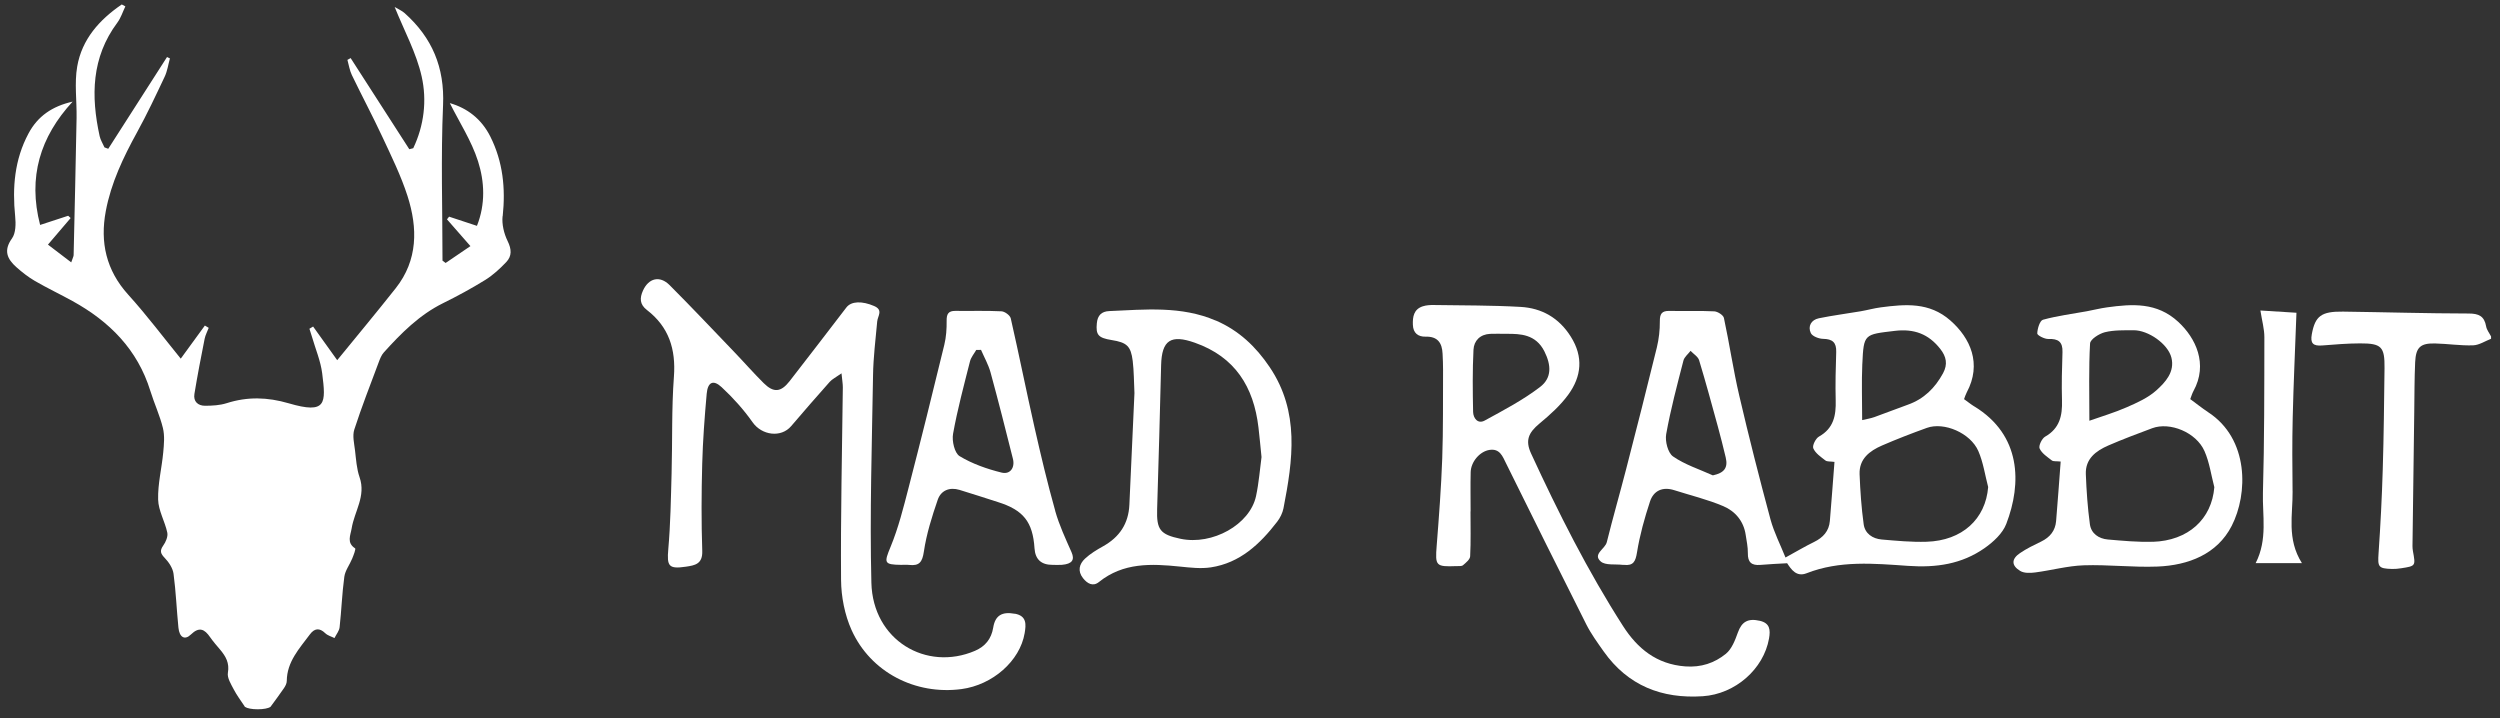
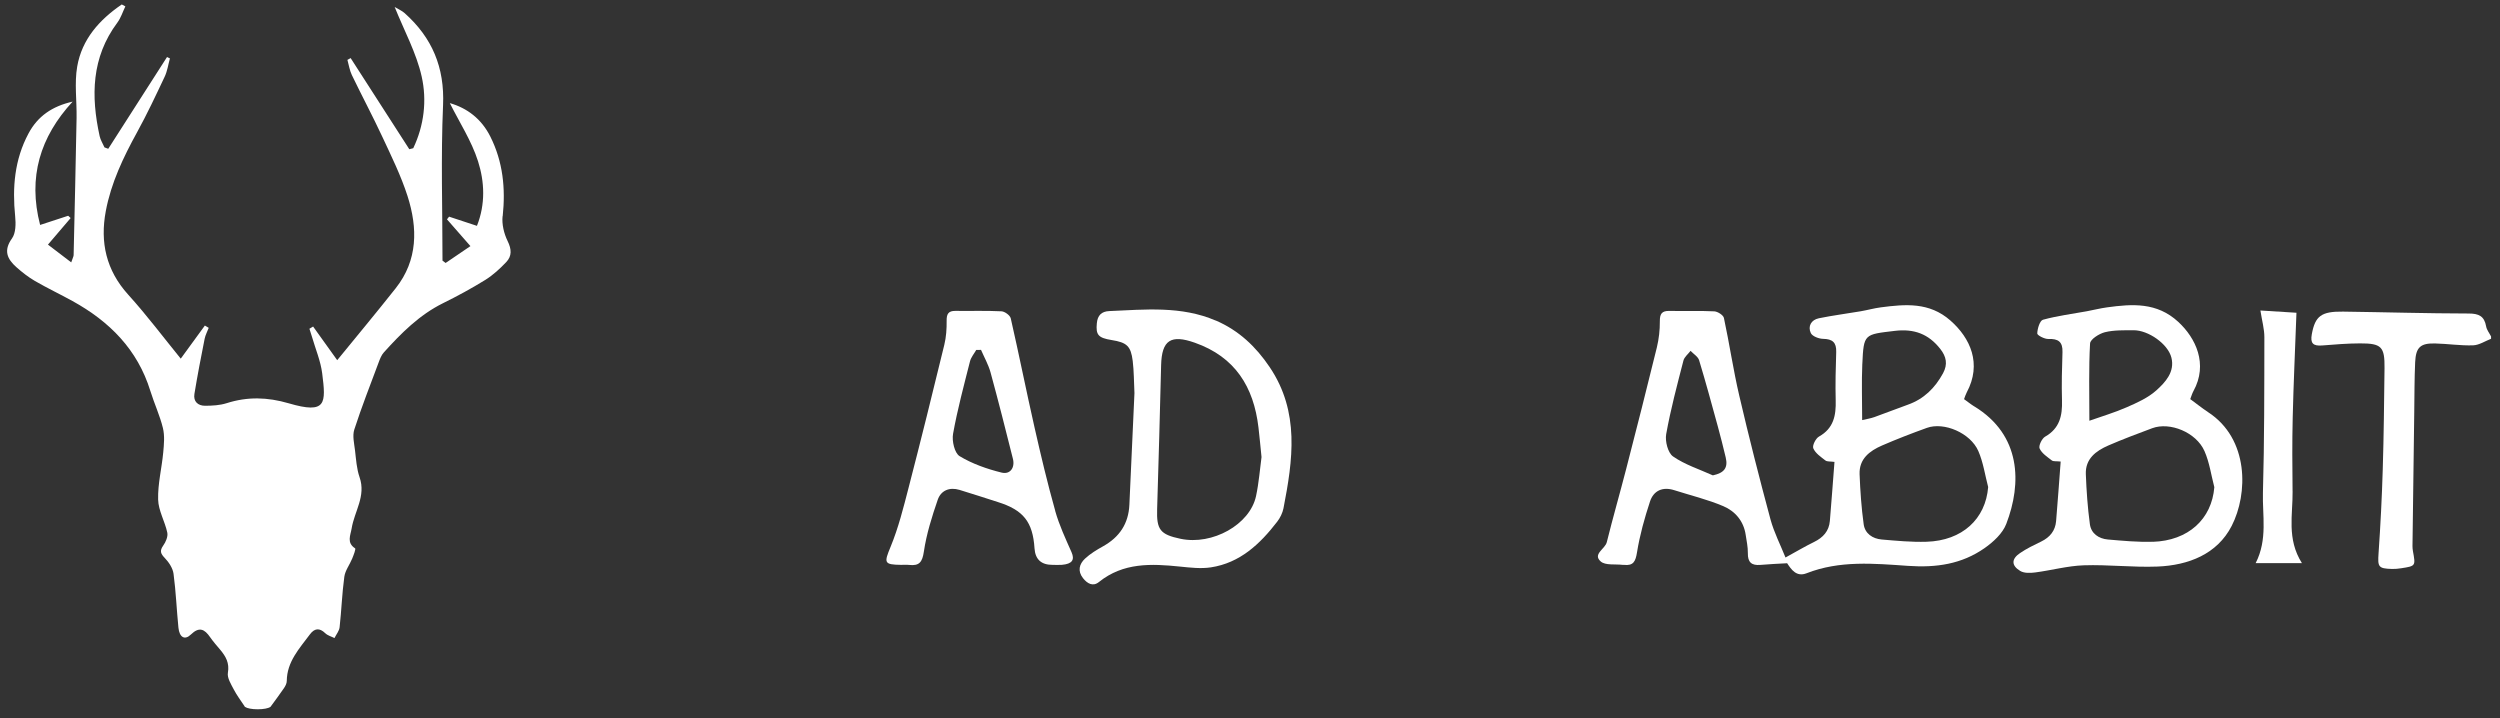
<svg xmlns="http://www.w3.org/2000/svg" width="268" height="77" viewBox="0 0 268 77" fill="none">
  <rect x="0" y="0" width="268" height="77" fill="#333333" stroke="none" />
  <path d="M266.514 34.989C266.32 33.892 265.733 33.609 264.639 33.609C260.151 33.602 255.666 33.464 251.177 33.405C248.841 33.375 248.183 33.877 247.826 35.826C247.647 36.804 247.96 37.112 248.942 37.034C250.288 36.926 251.638 36.815 252.988 36.811C255.301 36.804 255.647 37.172 255.621 39.463C255.576 43.078 255.543 46.696 255.431 50.311C255.342 53.316 255.189 56.321 254.981 59.318C254.881 60.769 254.948 60.951 256.428 60.992C256.755 61.003 257.086 60.966 257.41 60.917C258.968 60.676 258.957 60.672 258.667 59.084C258.6 58.723 258.618 58.344 258.626 57.976C258.685 53.364 258.745 48.753 258.808 44.141C258.834 42.371 258.823 40.597 258.905 38.827C258.979 37.224 259.474 36.778 261.054 36.819C262.408 36.852 263.765 37.064 265.115 37.02C265.766 36.997 266.402 36.566 267.042 36.317V36.067C266.86 35.71 266.581 35.368 266.514 34.993V34.989Z" fill="white" />
  <path d="M211.654 43.577C211.279 43.346 210.933 43.063 210.546 42.788C210.654 42.509 210.721 42.275 210.836 42.063C212.476 38.999 211.23 36.243 209.077 34.354C206.82 32.371 204.254 32.606 201.624 32.948C200.899 33.041 200.189 33.245 199.467 33.368C197.972 33.625 196.463 33.814 194.979 34.119C194.157 34.287 193.777 34.978 194.12 35.707C194.283 36.053 194.982 36.317 195.44 36.325C196.444 36.34 196.872 36.712 196.842 37.727C196.786 39.456 196.741 41.189 196.786 42.915C196.831 44.532 196.574 45.916 194.994 46.801C194.64 46.998 194.257 47.772 194.387 48.065C194.614 48.59 195.194 48.98 195.682 49.36C195.868 49.505 196.206 49.453 196.656 49.516C196.489 51.68 196.336 53.767 196.161 55.849C196.068 56.939 195.436 57.627 194.469 58.099C193.513 58.564 192.595 59.114 191.405 59.765C190.858 58.397 190.174 57.073 189.794 55.671C188.608 51.267 187.481 46.846 186.447 42.405C185.804 39.653 185.399 36.849 184.804 34.086C184.737 33.777 184.134 33.394 183.766 33.376C182.171 33.297 180.564 33.364 178.965 33.331C178.143 33.312 177.927 33.647 177.935 34.447C177.942 35.38 177.834 36.336 177.615 37.243C176.551 41.594 175.447 45.934 174.327 50.271C173.651 52.893 172.899 55.496 172.248 58.121C172.066 58.858 170.701 59.401 171.598 60.189C172.1 60.632 173.156 60.453 173.963 60.554C174.004 60.557 174.045 60.554 174.086 60.554C175.101 60.665 175.331 60.193 175.488 59.207C175.785 57.363 176.295 55.537 176.882 53.755C177.269 52.591 178.236 52.153 179.478 52.547C181.237 53.108 183.048 53.543 184.74 54.261C186.012 54.8 186.923 55.864 187.139 57.34C187.236 57.991 187.381 58.646 187.37 59.297C187.351 60.278 187.771 60.639 188.716 60.557C189.642 60.475 190.568 60.438 191.583 60.379C192.015 61.041 192.576 61.881 193.662 61.454C197.21 60.059 200.922 60.409 204.54 60.661C207.571 60.873 210.297 60.475 212.748 58.757C213.685 58.099 214.685 57.181 215.076 56.154C216.753 51.788 216.668 46.634 211.651 43.569L211.654 43.577ZM183.617 50.959C182.178 50.308 180.627 49.817 179.352 48.932C178.798 48.549 178.481 47.296 178.615 46.541C179.091 43.885 179.791 41.267 180.464 38.653C180.564 38.266 180.966 37.957 181.23 37.611C181.542 37.946 182.026 38.229 182.145 38.619C182.859 40.97 183.498 43.339 184.149 45.708C184.45 46.812 184.733 47.924 184.997 49.04C185.261 50.152 184.837 50.695 183.621 50.959H183.617ZM199.642 39.01C199.787 35.763 199.843 35.864 203.127 35.469C205.191 35.224 206.734 35.797 207.995 37.4C208.653 38.236 208.813 39.051 208.293 40.014C207.433 41.594 206.243 42.773 204.522 43.383C203.32 43.811 202.138 44.283 200.936 44.711C200.527 44.856 200.092 44.923 199.624 45.035C199.624 42.933 199.553 40.966 199.639 39.006L199.642 39.01ZM206.519 58.077C204.923 58.125 203.313 57.973 201.717 57.835C200.739 57.75 199.925 57.199 199.787 56.206C199.542 54.432 199.419 52.636 199.348 50.847C199.281 49.196 200.42 48.337 201.755 47.757C203.335 47.072 204.945 46.451 206.567 45.867C208.397 45.209 211.227 46.41 212.075 48.348C212.603 49.557 212.792 50.918 213.131 52.212C212.856 55.633 210.364 57.958 206.522 58.077H206.519Z" fill="white" />
-   <path d="M108.79 65.796C107.425 65.543 106.685 65.967 106.473 67.276C106.276 68.485 105.617 69.295 104.517 69.768C99.31 71.999 93.564 68.656 93.412 62.464C93.23 55.056 93.471 47.636 93.59 40.224C93.62 38.298 93.862 36.375 94.037 34.453C94.093 33.861 94.706 33.24 93.706 32.805C92.43 32.255 91.262 32.266 90.731 32.961C88.704 35.598 86.688 38.242 84.643 40.864C83.709 42.058 82.932 42.125 81.868 41.072C80.76 39.971 79.73 38.792 78.648 37.666C76.368 35.289 74.107 32.894 71.779 30.562C70.726 29.51 69.532 29.811 68.926 31.154C68.569 31.946 68.566 32.63 69.347 33.229C71.701 35.04 72.463 37.428 72.244 40.377C71.987 43.817 72.091 47.283 71.995 50.734C71.92 53.449 71.879 56.171 71.641 58.875C71.481 60.69 71.675 61.024 73.527 60.749C74.482 60.608 75.33 60.474 75.282 59.068C75.178 55.948 75.193 52.824 75.278 49.704C75.345 47.201 75.535 44.698 75.758 42.203C75.87 40.961 76.461 40.671 77.353 41.5C78.577 42.634 79.719 43.906 80.678 45.267C81.66 46.666 83.724 46.963 84.817 45.676C86.178 44.081 87.555 42.497 88.953 40.927C89.21 40.641 89.589 40.462 90.21 40.023C90.281 40.764 90.355 41.15 90.351 41.537C90.273 48.413 90.109 55.294 90.162 62.17C90.176 63.97 90.552 65.907 91.288 67.54C93.338 72.077 98.135 74.524 103.07 73.87C106.41 73.427 109.336 70.854 109.842 67.878C109.998 66.956 110.091 66.026 108.793 65.788L108.79 65.796Z" fill="white" />
-   <path d="M188.676 66.555C187.363 66.247 186.709 66.667 186.3 67.805C186.006 68.623 185.649 69.571 185.013 70.088C183.793 71.078 182.354 71.565 180.658 71.438C177.59 71.208 175.537 69.523 173.99 67.113C170.208 61.218 167.065 54.974 164.135 48.623C163.492 47.232 163.834 46.398 165.027 45.409C166.154 44.476 167.281 43.464 168.133 42.289C169.539 40.348 169.758 38.254 168.389 36.086C167.118 34.066 165.273 33.025 162.993 32.899C159.914 32.724 156.823 32.746 153.737 32.698C153.331 32.691 152.904 32.713 152.524 32.836C151.557 33.148 151.424 33.959 151.461 34.833C151.494 35.707 152.022 36.112 152.829 36.09C154.116 36.056 154.592 36.759 154.644 37.916C154.67 38.492 154.7 39.069 154.696 39.645C154.678 42.817 154.719 45.993 154.607 49.162C154.495 52.282 154.257 55.398 154.012 58.511C153.845 60.657 153.912 60.772 156.113 60.687C156.359 60.676 156.678 60.724 156.835 60.59C157.147 60.326 157.586 59.969 157.601 59.63C157.683 58.031 157.638 56.425 157.638 54.822C157.642 54.822 157.645 54.822 157.649 54.822C157.649 53.42 157.623 52.018 157.656 50.616C157.683 49.515 158.616 48.41 159.646 48.236C160.78 48.046 161.078 48.916 161.468 49.708C164.313 55.458 167.158 61.204 170.048 66.931C170.565 67.954 171.253 68.894 171.915 69.835C174.511 73.502 178.148 74.927 182.533 74.636C186.025 74.406 189.063 71.717 189.639 68.452C189.803 67.518 189.736 66.804 188.665 66.552L188.676 66.555ZM159.144 45.09C158.43 45.476 157.932 44.84 157.917 44.156C157.872 41.936 157.846 39.708 157.958 37.492C158.006 36.521 158.668 35.84 159.75 35.788C160.241 35.766 160.736 35.785 161.547 35.785C162.945 35.785 164.633 35.811 165.563 37.674C166.296 39.139 166.374 40.508 165.094 41.486C163.261 42.888 161.178 43.981 159.14 45.093L159.144 45.09Z" fill="white" />
  <path d="M236.684 44.163C236.067 43.762 235.49 43.293 234.795 42.784C234.921 42.456 234.999 42.178 235.133 41.932C236.74 39.02 235.368 36.216 233.508 34.502C231.217 32.389 228.584 32.575 225.862 32.951C225.137 33.051 224.426 33.233 223.705 33.367C222.136 33.654 220.54 33.855 219.008 34.275C218.67 34.368 218.409 35.231 218.394 35.748C218.387 35.945 219.175 36.354 219.588 36.339C220.644 36.298 221.132 36.64 221.098 37.741C221.042 39.47 220.994 41.203 221.046 42.929C221.094 44.554 220.804 45.919 219.239 46.808C218.889 47.008 218.517 47.786 218.647 48.08C218.882 48.6 219.469 48.98 219.956 49.359C220.12 49.485 220.429 49.426 220.905 49.478C220.741 51.624 220.592 53.747 220.414 55.867C220.324 56.897 219.752 57.596 218.822 58.05C218.045 58.426 217.26 58.805 216.55 59.288C215.616 59.917 215.601 60.62 216.565 61.204C216.981 61.457 217.639 61.438 218.168 61.367C219.908 61.141 221.637 60.661 223.378 60.601C226.007 60.512 228.651 60.839 231.281 60.735C234.602 60.601 237.685 59.407 239.239 56.373C240.994 52.955 241.125 47.038 236.688 44.171L236.684 44.163ZM224.058 36.811C224.084 36.369 225.033 35.766 225.646 35.614C226.628 35.372 227.692 35.409 228.718 35.402C230.291 35.391 232.407 36.863 232.776 38.343C233.155 39.868 232.132 40.976 231.154 41.854C230.265 42.65 229.094 43.174 227.978 43.661C226.684 44.23 225.315 44.632 223.98 45.104C223.98 42.152 223.906 39.474 224.055 36.811H224.058ZM230.76 58.076C229.161 58.124 227.554 57.972 225.959 57.834C224.981 57.749 224.17 57.191 224.036 56.198C223.794 54.424 223.672 52.628 223.601 50.839C223.534 49.184 224.683 48.336 226.014 47.756C227.554 47.087 229.135 46.495 230.708 45.908C232.612 45.194 235.438 46.347 236.323 48.362C236.855 49.571 237.037 50.932 237.376 52.226C237.101 55.64 234.594 57.968 230.76 58.084V58.076Z" fill="white" />
  <path d="M130.322 34.363C126.622 32.775 122.758 33.184 118.913 33.347C118.079 33.385 117.659 33.809 117.581 34.653C117.462 35.895 117.726 36.222 119.165 36.453C120.794 36.713 121.229 37.093 121.427 38.692C121.56 39.792 121.553 40.908 121.613 42.143C121.434 46.048 121.244 50.075 121.07 54.103C120.98 56.141 120.006 57.584 118.243 58.566C117.563 58.945 116.878 59.358 116.313 59.886C115.696 60.462 115.495 61.214 116.101 61.98C116.562 62.564 117.165 62.909 117.801 62.396C120.419 60.288 123.427 60.422 126.503 60.738C127.593 60.849 128.723 60.983 129.794 60.823C132.929 60.351 135.071 58.32 136.916 55.925C137.232 55.513 137.489 54.992 137.589 54.486C138.597 49.306 139.344 44.162 136.113 39.361C134.621 37.145 132.795 35.419 130.33 34.359L130.322 34.363ZM134.647 53.181C133.993 56.238 129.969 58.477 126.555 57.759C124.357 57.298 123.974 56.773 124.045 54.572C124.205 49.428 124.346 44.289 124.472 39.145C124.539 36.445 125.529 35.839 128.076 36.736C132.409 38.26 134.395 41.473 134.908 45.825C135.023 46.803 135.112 47.788 135.235 48.997C135.064 50.258 134.956 51.742 134.647 53.184V53.181Z" fill="white" />
  <path d="M113.12 54.759C112.287 51.792 111.573 48.791 110.893 45.782C110.015 41.903 109.238 38.002 108.353 34.127C108.278 33.803 107.713 33.39 107.356 33.372C105.716 33.29 104.072 33.349 102.428 33.327C101.655 33.316 101.469 33.669 101.48 34.398C101.491 35.25 101.432 36.131 101.231 36.957C99.989 42.07 98.724 47.176 97.404 52.271C96.85 54.413 96.311 56.582 95.47 58.62C94.767 60.327 94.738 60.531 96.597 60.553C96.887 60.553 97.177 60.528 97.464 60.561C98.549 60.68 98.873 60.263 99.04 59.125C99.319 57.24 99.903 55.384 100.524 53.577C100.87 52.573 101.792 52.193 102.863 52.517C104.239 52.93 105.601 53.387 106.969 53.819C109.706 54.678 110.714 55.942 110.9 58.78C110.977 59.967 111.624 60.559 112.841 60.553C113.172 60.553 113.503 60.576 113.831 60.55C114.946 60.457 115.229 60.011 114.865 59.189C114.221 57.738 113.541 56.28 113.113 54.759H113.12ZM107.367 50.661C105.809 50.274 104.228 49.724 102.867 48.898C102.328 48.571 102.03 47.266 102.168 46.507C102.637 43.893 103.332 41.315 103.983 38.738C104.094 38.303 104.422 37.92 104.652 37.515C104.823 37.515 104.994 37.511 105.166 37.507C105.511 38.307 105.954 39.084 106.185 39.917C107.025 42.996 107.813 46.094 108.587 49.192C108.821 50.129 108.293 50.892 107.371 50.661H107.367Z" fill="white" />
  <path d="M245.763 52.665C245.733 50.032 245.715 47.399 245.778 44.766C245.864 41.132 246.035 37.499 246.18 33.527C245.112 33.46 243.777 33.378 242.316 33.285C242.49 34.405 242.74 35.271 242.74 36.134C242.732 41.686 242.743 47.242 242.587 52.791C242.516 55.261 243.108 57.816 241.806 60.37H246.767C245.116 57.756 245.797 55.175 245.767 52.661L245.763 52.665Z" fill="white" />
  <path d="M53.889 23.185C54.205 20.198 53.922 17.35 52.565 14.642C51.609 12.738 50.08 11.585 48.221 11.053C49.247 13.106 50.549 15.1 51.245 17.286C51.944 19.481 52.059 21.864 51.129 24.211C50.054 23.858 49.099 23.542 48.143 23.226C48.069 23.322 47.99 23.415 47.916 23.512C48.701 24.408 49.485 25.305 50.43 26.383C49.508 27.012 48.638 27.603 47.771 28.19C47.659 28.109 47.548 28.027 47.436 27.941C47.436 22.385 47.254 16.822 47.496 11.277C47.674 7.223 46.324 4.043 43.386 1.414C43.078 1.139 42.672 0.968 42.308 0.748C43.331 3.296 44.636 5.668 45.205 8.209C45.778 10.76 45.462 13.452 44.301 15.888C44.16 15.925 44.019 15.959 43.877 15.996C41.78 12.738 39.686 9.484 37.589 6.226C37.473 6.29 37.358 6.353 37.243 6.42C37.395 6.963 37.477 7.539 37.715 8.037C38.786 10.261 39.95 12.441 40.991 14.676C41.962 16.758 42.988 18.841 43.688 21.02C44.785 24.449 44.807 27.874 42.427 30.89C40.34 33.531 38.184 36.115 36.149 38.611C35.316 37.447 34.442 36.227 33.565 35.004C33.434 35.082 33.301 35.163 33.17 35.242C33.263 35.535 33.364 35.825 33.449 36.123C33.825 37.421 34.372 38.7 34.539 40.024C34.941 43.23 35.026 44.431 30.947 43.233C28.667 42.568 26.528 42.508 24.293 43.222C23.568 43.453 22.761 43.494 21.988 43.498C21.214 43.498 20.708 43.036 20.842 42.226C21.166 40.251 21.545 38.287 21.936 36.324C22.017 35.918 22.226 35.539 22.374 35.145C22.237 35.063 22.099 34.981 21.962 34.899C21.087 36.097 20.217 37.294 19.377 38.447C17.555 36.212 15.751 33.806 13.739 31.582C11.374 28.968 10.715 25.97 11.34 22.634C11.905 19.611 13.218 16.863 14.695 14.177C15.766 12.232 16.71 10.22 17.659 8.209C17.941 7.606 18.034 6.911 18.216 6.26C18.112 6.211 18.008 6.163 17.904 6.115C15.803 9.395 13.705 12.675 11.604 15.951C11.47 15.899 11.333 15.851 11.199 15.799C11.024 15.397 10.775 15.014 10.682 14.594C9.741 10.299 9.797 6.159 12.575 2.433C12.958 1.92 13.155 1.273 13.438 0.685C13.311 0.614 13.181 0.547 13.055 0.477C10.667 2.106 8.782 4.199 8.276 7.13C7.967 8.919 8.242 10.808 8.209 12.649C8.12 17.547 8.004 22.441 7.893 27.339C7.893 27.488 7.8 27.633 7.636 28.127C6.699 27.413 5.907 26.807 5.141 26.223C6.063 25.145 6.818 24.259 7.573 23.374C7.484 23.293 7.398 23.211 7.309 23.129C6.32 23.453 5.33 23.78 4.3 24.114C2.973 18.99 4.3 14.68 7.785 10.894C5.602 11.388 4.047 12.448 3.054 14.311C1.552 17.119 1.314 20.098 1.626 23.196C1.704 23.981 1.701 24.981 1.284 25.561C0.343 26.87 0.782 27.774 1.764 28.648C2.378 29.191 3.032 29.708 3.739 30.117C5.055 30.879 6.435 31.534 7.77 32.27C11.738 34.457 14.747 37.469 16.119 41.913C16.532 43.248 17.134 44.532 17.465 45.885C17.666 46.711 17.581 47.629 17.499 48.496C17.343 50.188 16.907 51.876 16.952 53.557C16.982 54.744 17.681 55.897 17.934 57.098C18.023 57.518 17.77 58.106 17.495 58.489C17.09 59.065 17.227 59.359 17.677 59.831C18.109 60.281 18.521 60.91 18.603 61.505C18.86 63.424 18.934 65.365 19.128 67.291C19.232 68.325 19.808 68.66 20.459 68.024C21.363 67.146 21.928 67.444 22.527 68.31C22.854 68.783 23.241 69.218 23.613 69.66C24.208 70.374 24.613 71.074 24.431 72.119C24.334 72.665 24.766 73.342 25.059 73.907C25.383 74.528 25.807 75.094 26.197 75.681C26.205 75.711 26.223 75.741 26.257 75.767C26.261 75.774 26.264 75.778 26.268 75.785H26.279C26.48 75.93 27.004 76.035 27.625 76.035C28.247 76.035 28.775 75.93 28.972 75.785H28.987C28.987 75.785 29.005 75.76 29.016 75.745C29.024 75.733 29.031 75.722 29.039 75.715C29.507 75.072 29.987 74.439 30.433 73.781C30.589 73.554 30.742 73.264 30.742 73C30.761 70.929 32.096 69.523 33.219 68.009C33.706 67.355 34.238 67.269 34.87 67.883C35.127 68.132 35.525 68.232 35.855 68.4C36.045 68.013 36.361 67.641 36.406 67.239C36.607 65.439 36.666 63.617 36.912 61.825C37.005 61.155 37.484 60.541 37.752 59.887C37.905 59.519 38.165 58.842 38.068 58.782C37.131 58.18 37.581 57.369 37.696 56.651C37.986 54.829 39.251 53.185 38.548 51.166C38.232 50.255 38.172 49.247 38.057 48.276C37.968 47.536 37.767 46.718 37.979 46.053C38.764 43.628 39.697 41.248 40.59 38.856C40.731 38.477 40.887 38.064 41.151 37.774C43.007 35.721 44.945 33.765 47.481 32.508C49.032 31.742 50.556 30.916 52.026 30.005C52.851 29.492 53.591 28.808 54.264 28.101C54.893 27.443 54.844 26.714 54.417 25.84C54.026 25.044 53.785 24.04 53.877 23.17L53.889 23.185Z" fill="white" />
</svg>